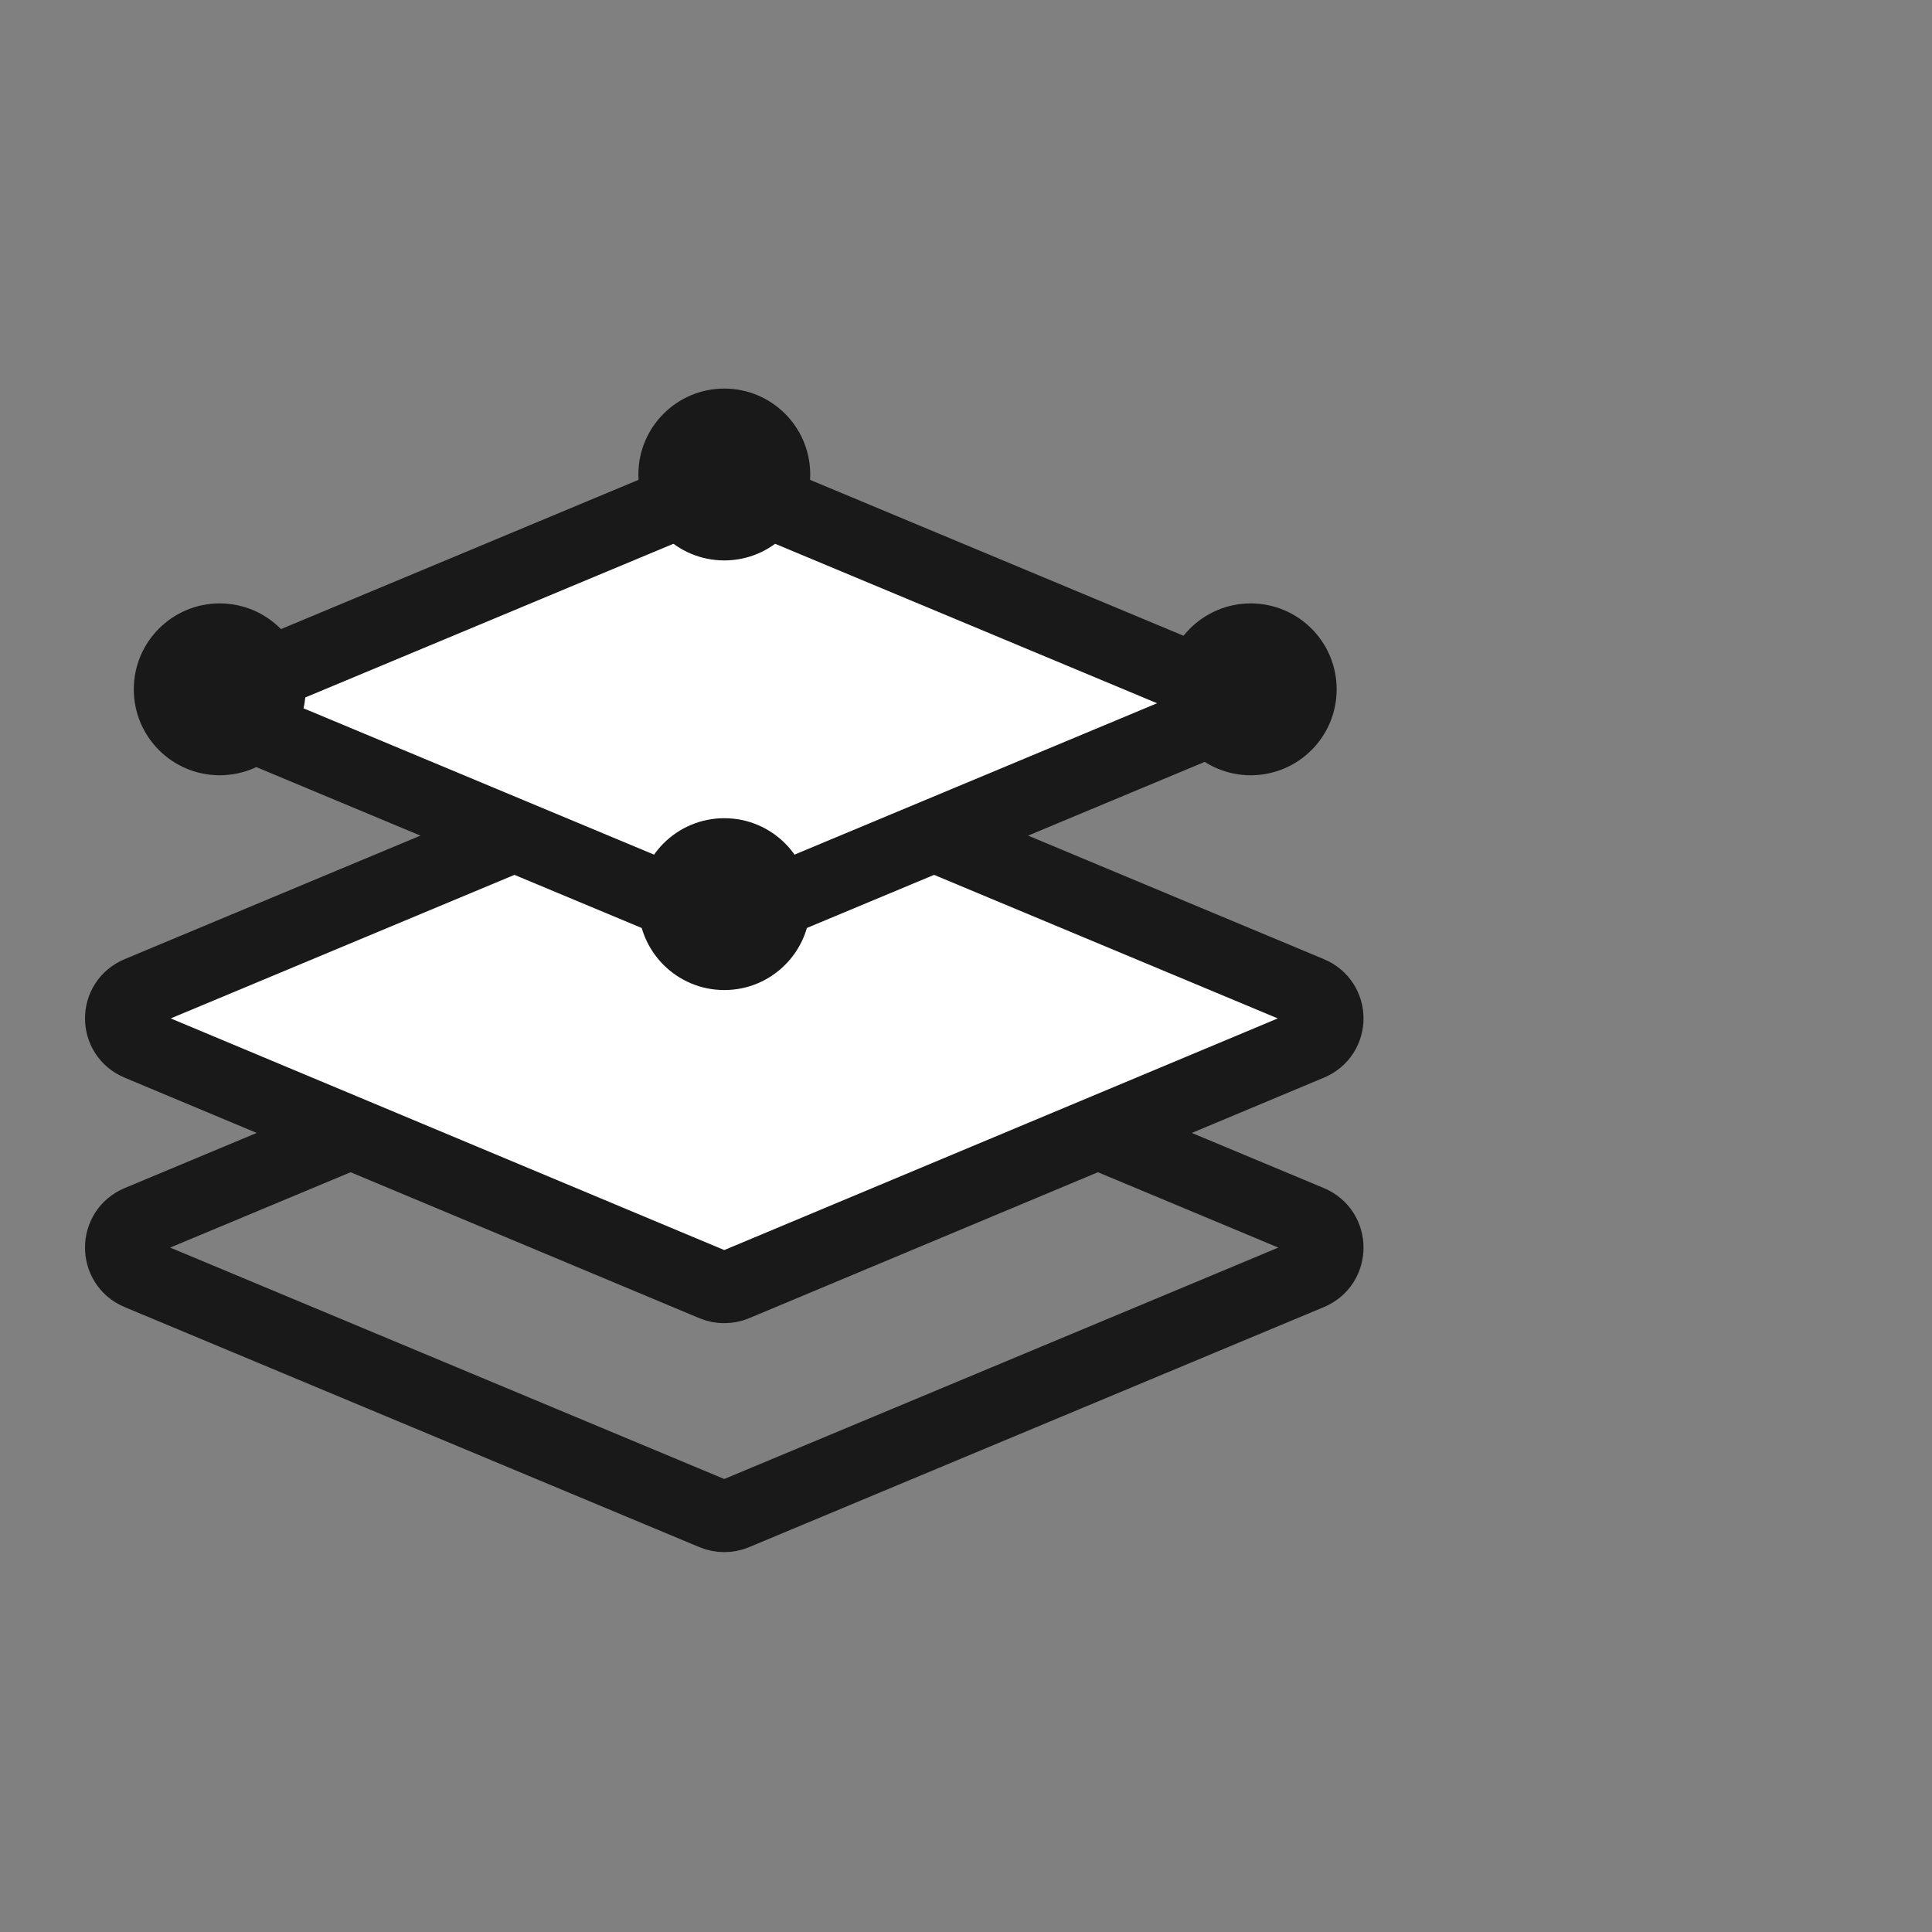
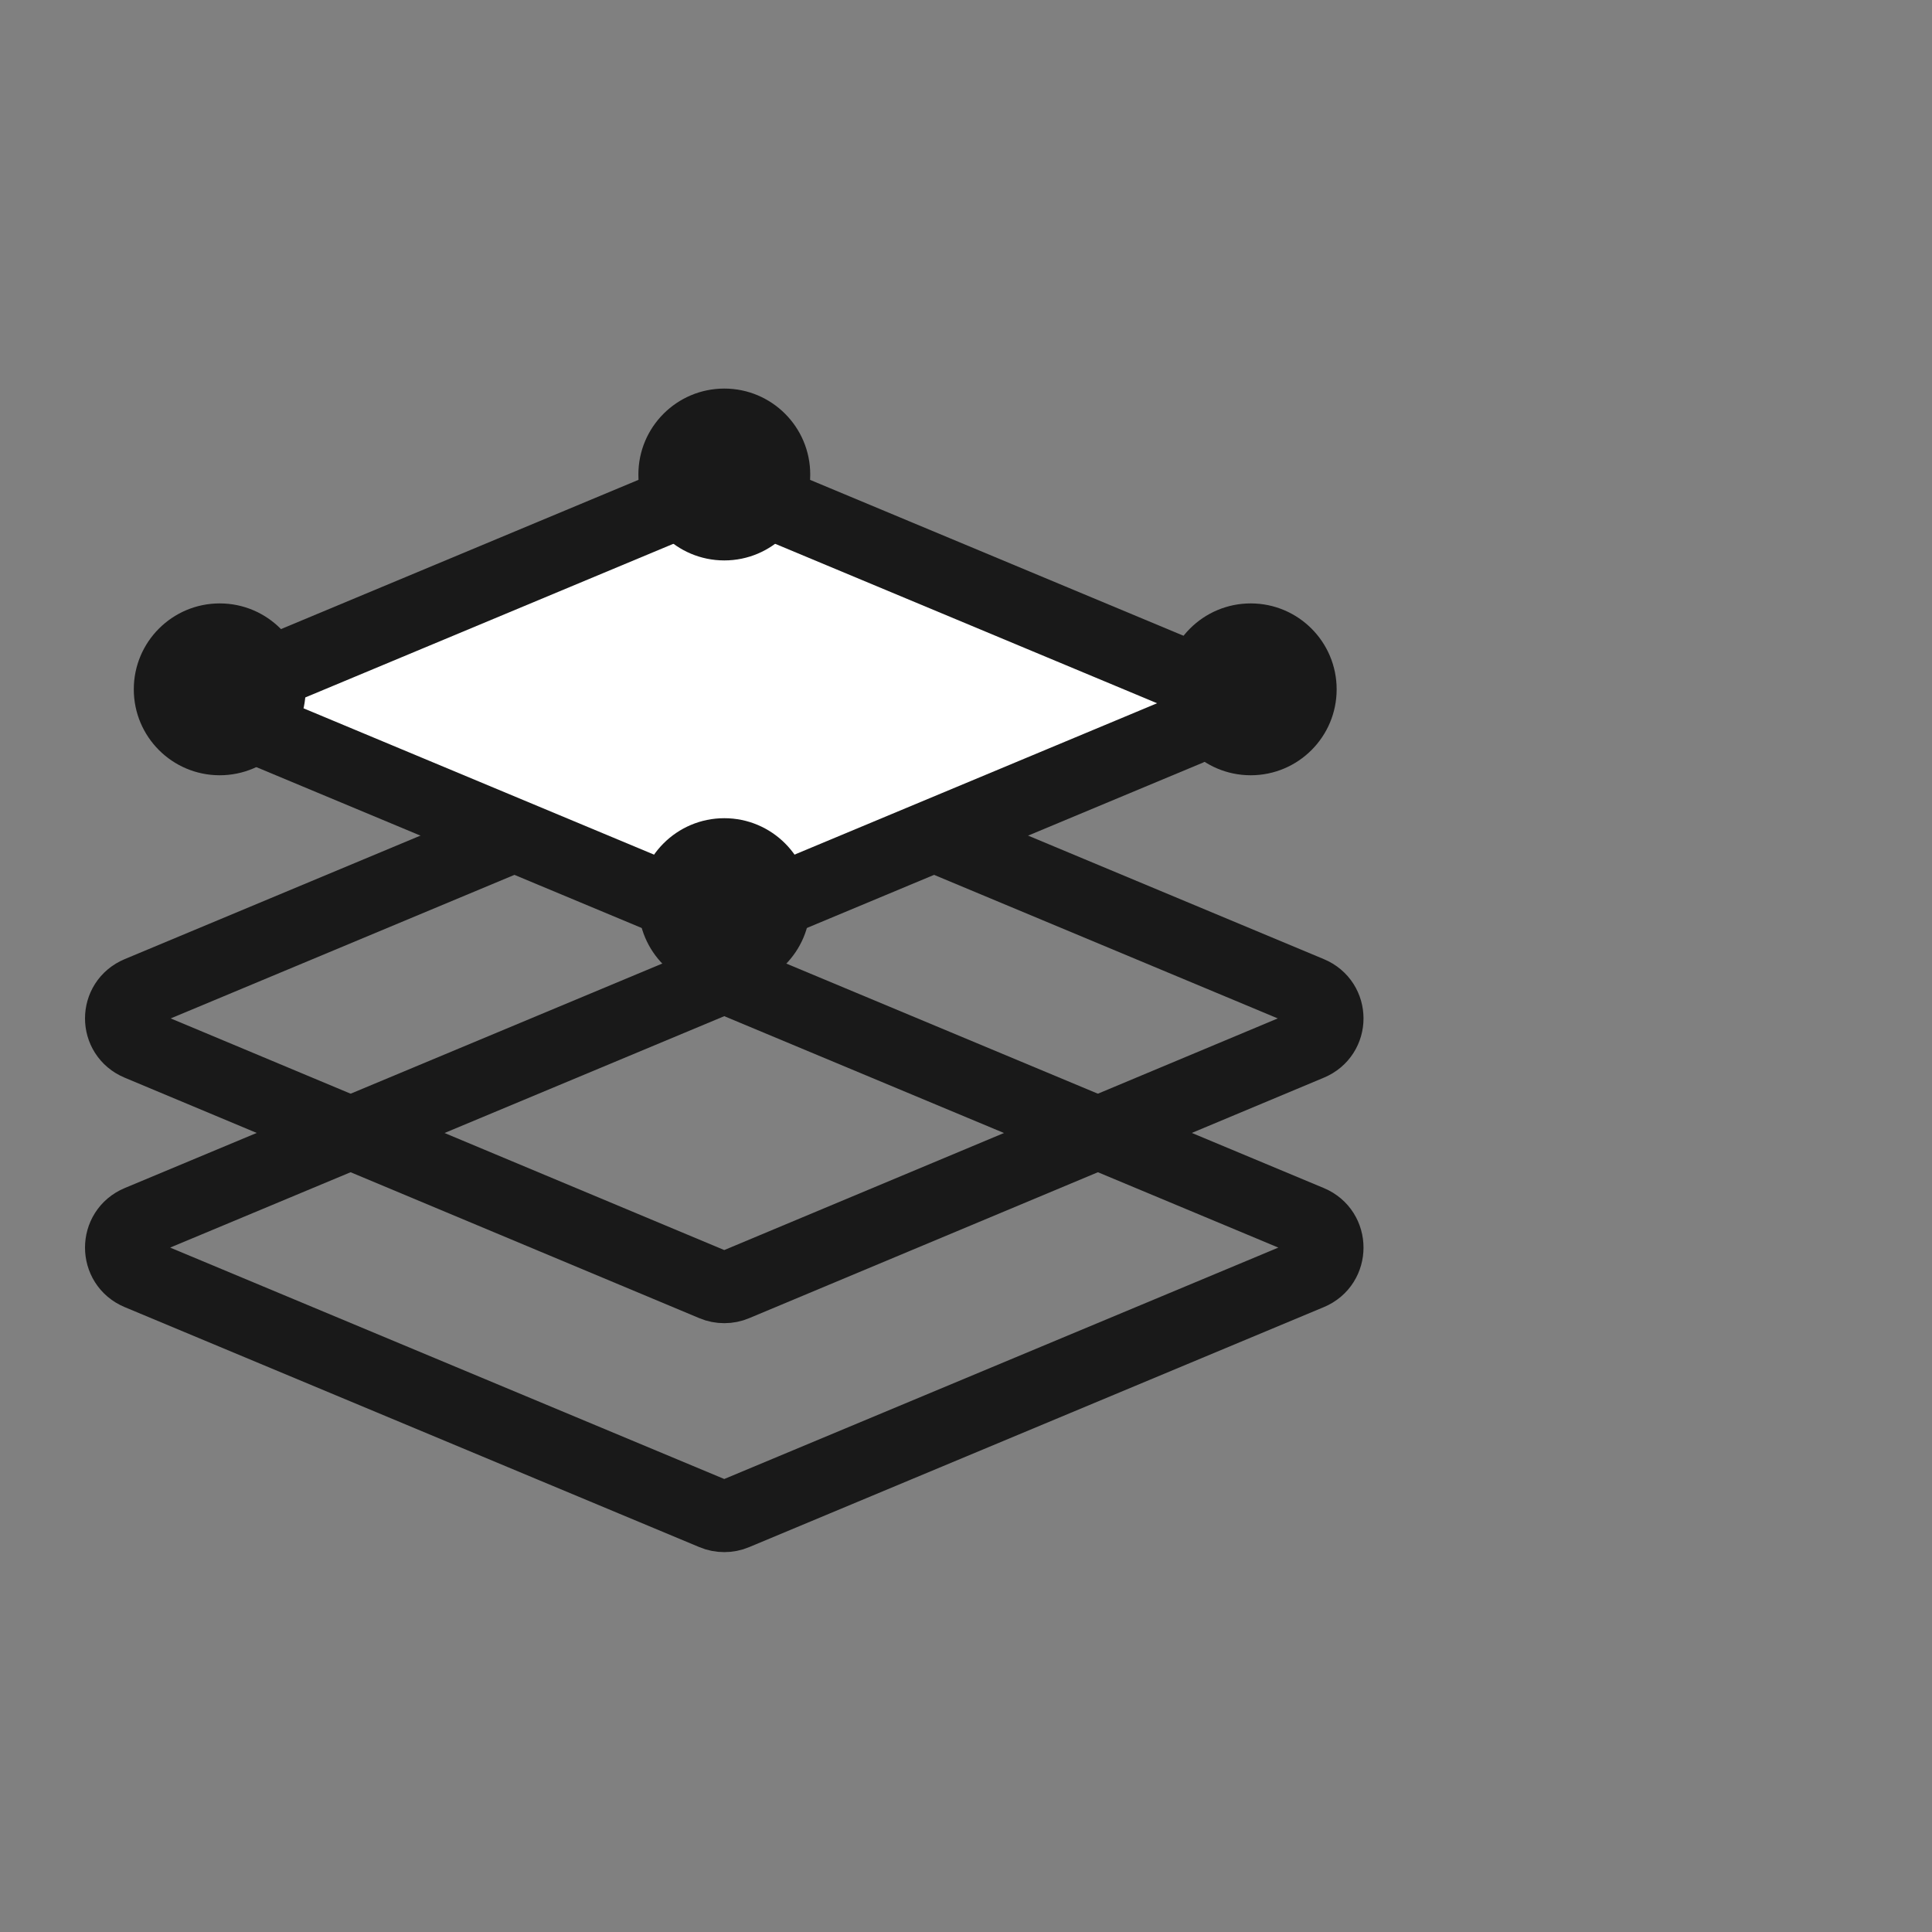
<svg xmlns="http://www.w3.org/2000/svg" width="40" height="40" viewBox="0 0 40 40" fill="none">
  <rect x="0" y="0" width="40" height="40" fill="#808080" stroke="none" />
  <desc>
			Created with Pixso.
	</desc>
  <defs />
  <g opacity="0">
    <rect id="矩形 40" width="40" height="40" fill="#C4C4C4" fill-opacity="1" />
  </g>
  <mask id="mask684_76128" mask-type="alpha" maskUnits="userSpaceOnUse" x="1" y="6" width="28" height="28">
    <rect id="bg" x="1" y="6" width="28" height="28" fill="#C4C4C4" fill-opacity="1" />
  </mask>
  <g mask="url(#mask684_76128)">
    <path id="矩形 303" d="M2.87 25.29L14.77 20.32C14.91 20.26 15.08 20.26 15.22 20.32L27.12 25.29C27.6 25.49 27.6 26.17 27.12 26.37L15.22 31.34C15.08 31.4 14.91 31.4 14.77 31.34L2.87 26.37C2.39 26.17 2.39 25.49 2.87 25.29Z" fill="#C4C4C4" fill-opacity="0" fill-rule="evenodd" />
    <path id="矩形 303" d="M14.77 20.32C14.91 20.26 15.08 20.26 15.22 20.32L27.12 25.29C27.6 25.49 27.6 26.17 27.12 26.37L15.22 31.34C15.08 31.4 14.91 31.4 14.77 31.34L2.87 26.37C2.39 26.17 2.39 25.49 2.87 25.29L14.77 20.32Z" stroke="#191919" stroke-opacity="1" stroke-width="1.5" />
-     <path id="矩形 303" d="M2.87 20.55L14.77 15.58C14.91 15.52 15.08 15.52 15.22 15.58L27.12 20.55C27.6 20.75 27.6 21.42 27.12 21.62L15.22 26.6C15.08 26.66 14.91 26.66 14.77 26.6L2.87 21.62C2.39 21.42 2.39 20.75 2.87 20.55Z" fill="#FFFFFF" fill-opacity="1" fill-rule="evenodd" />
    <path id="矩形 303" d="M14.77 15.58C14.91 15.52 15.08 15.52 15.22 15.58L27.12 20.55C27.6 20.75 27.6 21.42 27.12 21.62L15.22 26.6C15.08 26.66 14.91 26.66 14.77 26.6L2.87 21.62C2.39 21.42 2.39 20.75 2.87 20.55L14.77 15.58Z" stroke="#191919" stroke-opacity="1" stroke-width="1.5" />
    <path id="矩形 303" d="M5.38 14.02L14.77 10.1C14.91 10.04 15.08 10.04 15.22 10.1L24.61 14.02C25.08 14.22 25.08 14.9 24.61 15.1L15.22 19.02C15.08 19.08 14.91 19.08 14.77 19.02L5.38 15.1C4.9 14.9 4.9 14.22 5.38 14.02Z" fill="#FFFFFF" fill-opacity="1" fill-rule="evenodd" />
    <path id="矩形 303" d="M14.77 10.1C14.91 10.04 15.08 10.04 15.22 10.1L24.61 14.02C25.08 14.22 25.08 14.9 24.61 15.1L15.22 19.02C15.08 19.08 14.91 19.08 14.77 19.02L5.38 15.1C4.9 14.9 4.9 14.22 5.38 14.02L14.77 10.1Z" stroke="#191919" stroke-opacity="1" stroke-width="1.5" />
    <circle id="椭圆 57" cx="14.996" cy="9.824" r="1.779" fill="#191919" fill-opacity="1" />
    <circle id="椭圆 57" cx="14.996" cy="9.824" r="1.029" stroke="#191919" stroke-opacity="0" stroke-width="1.5" />
    <circle id="椭圆 57" cx="14.996" cy="18.719" r="1.779" fill="#191919" fill-opacity="1" />
    <circle id="椭圆 57" cx="14.996" cy="18.719" r="1.029" stroke="#191919" stroke-opacity="0" stroke-width="1.5" />
    <circle id="椭圆 59" cx="25.895" cy="14.272" r="1.779" fill="#191919" fill-opacity="1" />
    <circle id="椭圆 59" cx="25.895" cy="14.272" r="1.029" stroke="#191919" stroke-opacity="0" stroke-width="1.5" />
    <circle id="椭圆 60" cx="4.549" cy="14.272" r="1.779" fill="#191919" fill-opacity="1" />
    <circle id="椭圆 60" cx="4.549" cy="14.272" r="1.029" stroke="#191919" stroke-opacity="0" stroke-width="1.5" />
  </g>
</svg>